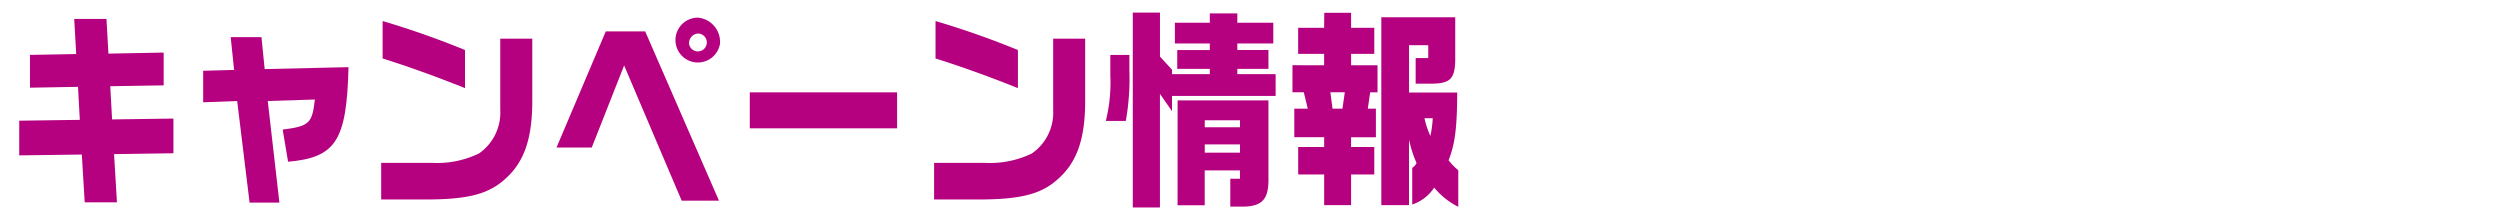
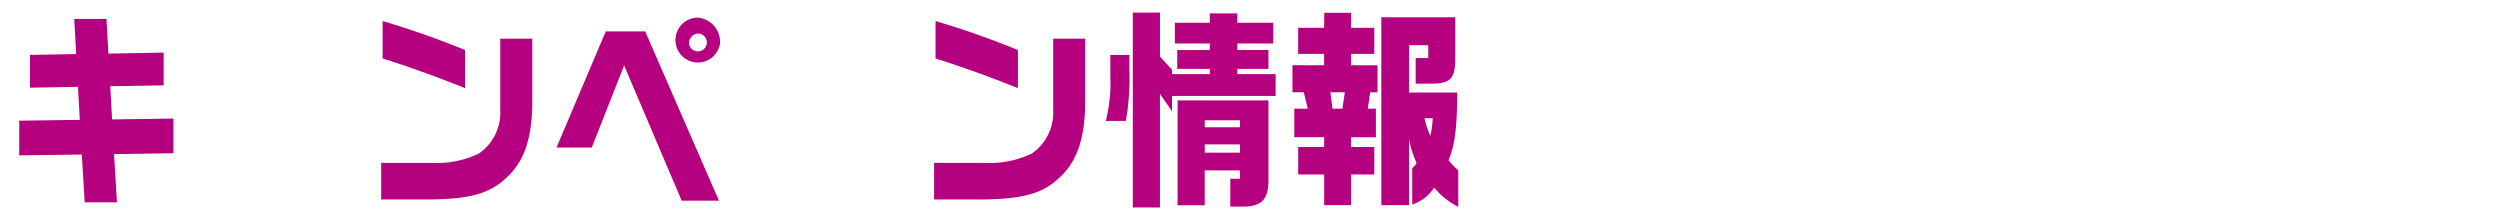
<svg xmlns="http://www.w3.org/2000/svg" width="260" height="22" viewBox="0 0 260 22">
  <defs>
    <style>.a{fill:none;}.b{fill:#b50080;}</style>
  </defs>
  <g transform="translate(-40 -1724)">
-     <rect class="a" width="260" height="22" transform="translate(40 1724)" />
    <g transform="translate(530.457 93.419)">
      <path class="b" d="M.543,263.133l6.3-.088-.187-3.433-4.995.089V256.29l4.808-.088-.206-3.652H9.615l.206,3.608,5.743-.11v3.411l-5.555.088L10.2,263l6.38-.088v3.609l-6.174.088.3,5.016H7.353l-.3-4.972-6.51.088Z" transform="translate(-489 1380)" />
-       <path class="b" d="M19.673,257.941l3.218-.088-.356-3.411h3.2l.335,3.323,8.718-.2c-.186,7.635-1.309,9.4-6.285,9.835l-.561-3.344c2.768-.352,3.068-.638,3.348-3.125l-4.9.154L27.6,271.649H24.5l-1.29-10.562-3.536.132Z" transform="translate(-489 1380)" />
      <path class="b" d="M53.9,254.6v6.623c-.018,3.851-.878,6.271-2.842,7.988-1.647,1.5-3.723,2.067-7.689,2.112H38.186v-3.807h5.238a10.035,10.035,0,0,0,4.92-.968,5.155,5.155,0,0,0,2.226-4.533V254.6ZM38.335,252.77a88.97,88.97,0,0,1,8.568,3.014v3.961c-2.9-1.166-6.135-2.332-8.568-3.08Z" transform="translate(-489 1380)" />
      <path class="b" d="M61.544,253.849h4.1l7.67,17.6H69.438l-5.986-14.06-3.367,8.537H56.418Zm11.879,1.276a2.331,2.331,0,1,1-2.263-2.707,2.534,2.534,0,0,1,2.263,2.707m-3.217.022a.929.929,0,1,0,.9-1.078,1.008,1.008,0,0,0-.9,1.078" transform="translate(-489 1380)" />
-       <rect class="b" width="15.321" height="3.741" transform="translate(-412.479 1640.185)" />
      <path class="b" d="M111.4,254.6v6.623c-.018,3.851-.878,6.271-2.842,7.988-1.647,1.5-3.723,2.067-7.69,2.112H95.689v-3.807h5.238a10.034,10.034,0,0,0,4.92-.968,5.157,5.157,0,0,0,2.226-4.533V254.6ZM95.838,252.77a88.97,88.97,0,0,1,8.568,3.014v3.961c-2.9-1.166-6.135-2.332-8.568-3.08Z" transform="translate(-489 1380)" />
      <path class="b" d="M116,256.291v1.628a24.889,24.889,0,0,1-.374,5.236h-2.077a16.419,16.419,0,0,0,.468-4.73v-2.134Zm3.18-4.4v4.576l1.254,1.365v.462h3.928v-.55h-3.386v-1.959h3.386V255.1h-3.63v-2.156h3.63v-.968h2.863v.968h3.741V255.1h-3.741v.682h3.236v1.959h-3.236v.55h3.984v2.266H120.431v1.584l-1.254-1.8v11.816h-2.824V251.89Zm1.834,9.131h9.447v7.987c.056,2.2-.562,2.971-2.433,3.059h-1.534v-2.9H127.5V268.3h-3.667v3.631h-2.824Zm6.491,2.068h-3.667v.726H127.5Zm0,2.509h-3.667v.858H127.5Z" transform="translate(-489 1380)" />
      <path class="b" d="M136.251,257.369v-1.188h-2.7v-2.707h2.7l.018-1.562h2.787v1.562h2.413v2.707h-2.413v1.188h2.75v2.816h-.766l-.244,1.7h.842v2.97h-2.582v1.012h2.413v2.861h-2.413v3.19h-2.8v-3.19h-2.7v-2.861h2.7V264.85h-3.106v-2.97h1.4l-.412-1.7h-1.178v-2.816Zm1.908,4.511.243-1.7h-1.5l.224,1.7Zm11.729-9.506v4.533c-.056,1.892-.543,2.354-2.47,2.376h-1.647v-2.662h1.311v-1.342h-2v4.928h5.012c-.018,3.653-.223,5.347-.9,7.041a6.262,6.262,0,0,0,1.01,1.035v3.806a7.734,7.734,0,0,1-2.507-2,4.37,4.37,0,0,1-2.282,1.76V268.04a1.2,1.2,0,0,0,.449-.505,12.491,12.491,0,0,1-.785-2.443v6.821H142.2V252.374Zm-3.2,10.5a8.536,8.536,0,0,0,.617,1.848,11.747,11.747,0,0,0,.243-1.848Z" transform="translate(-489 1380)" />
    </g>
  </g>
</svg>